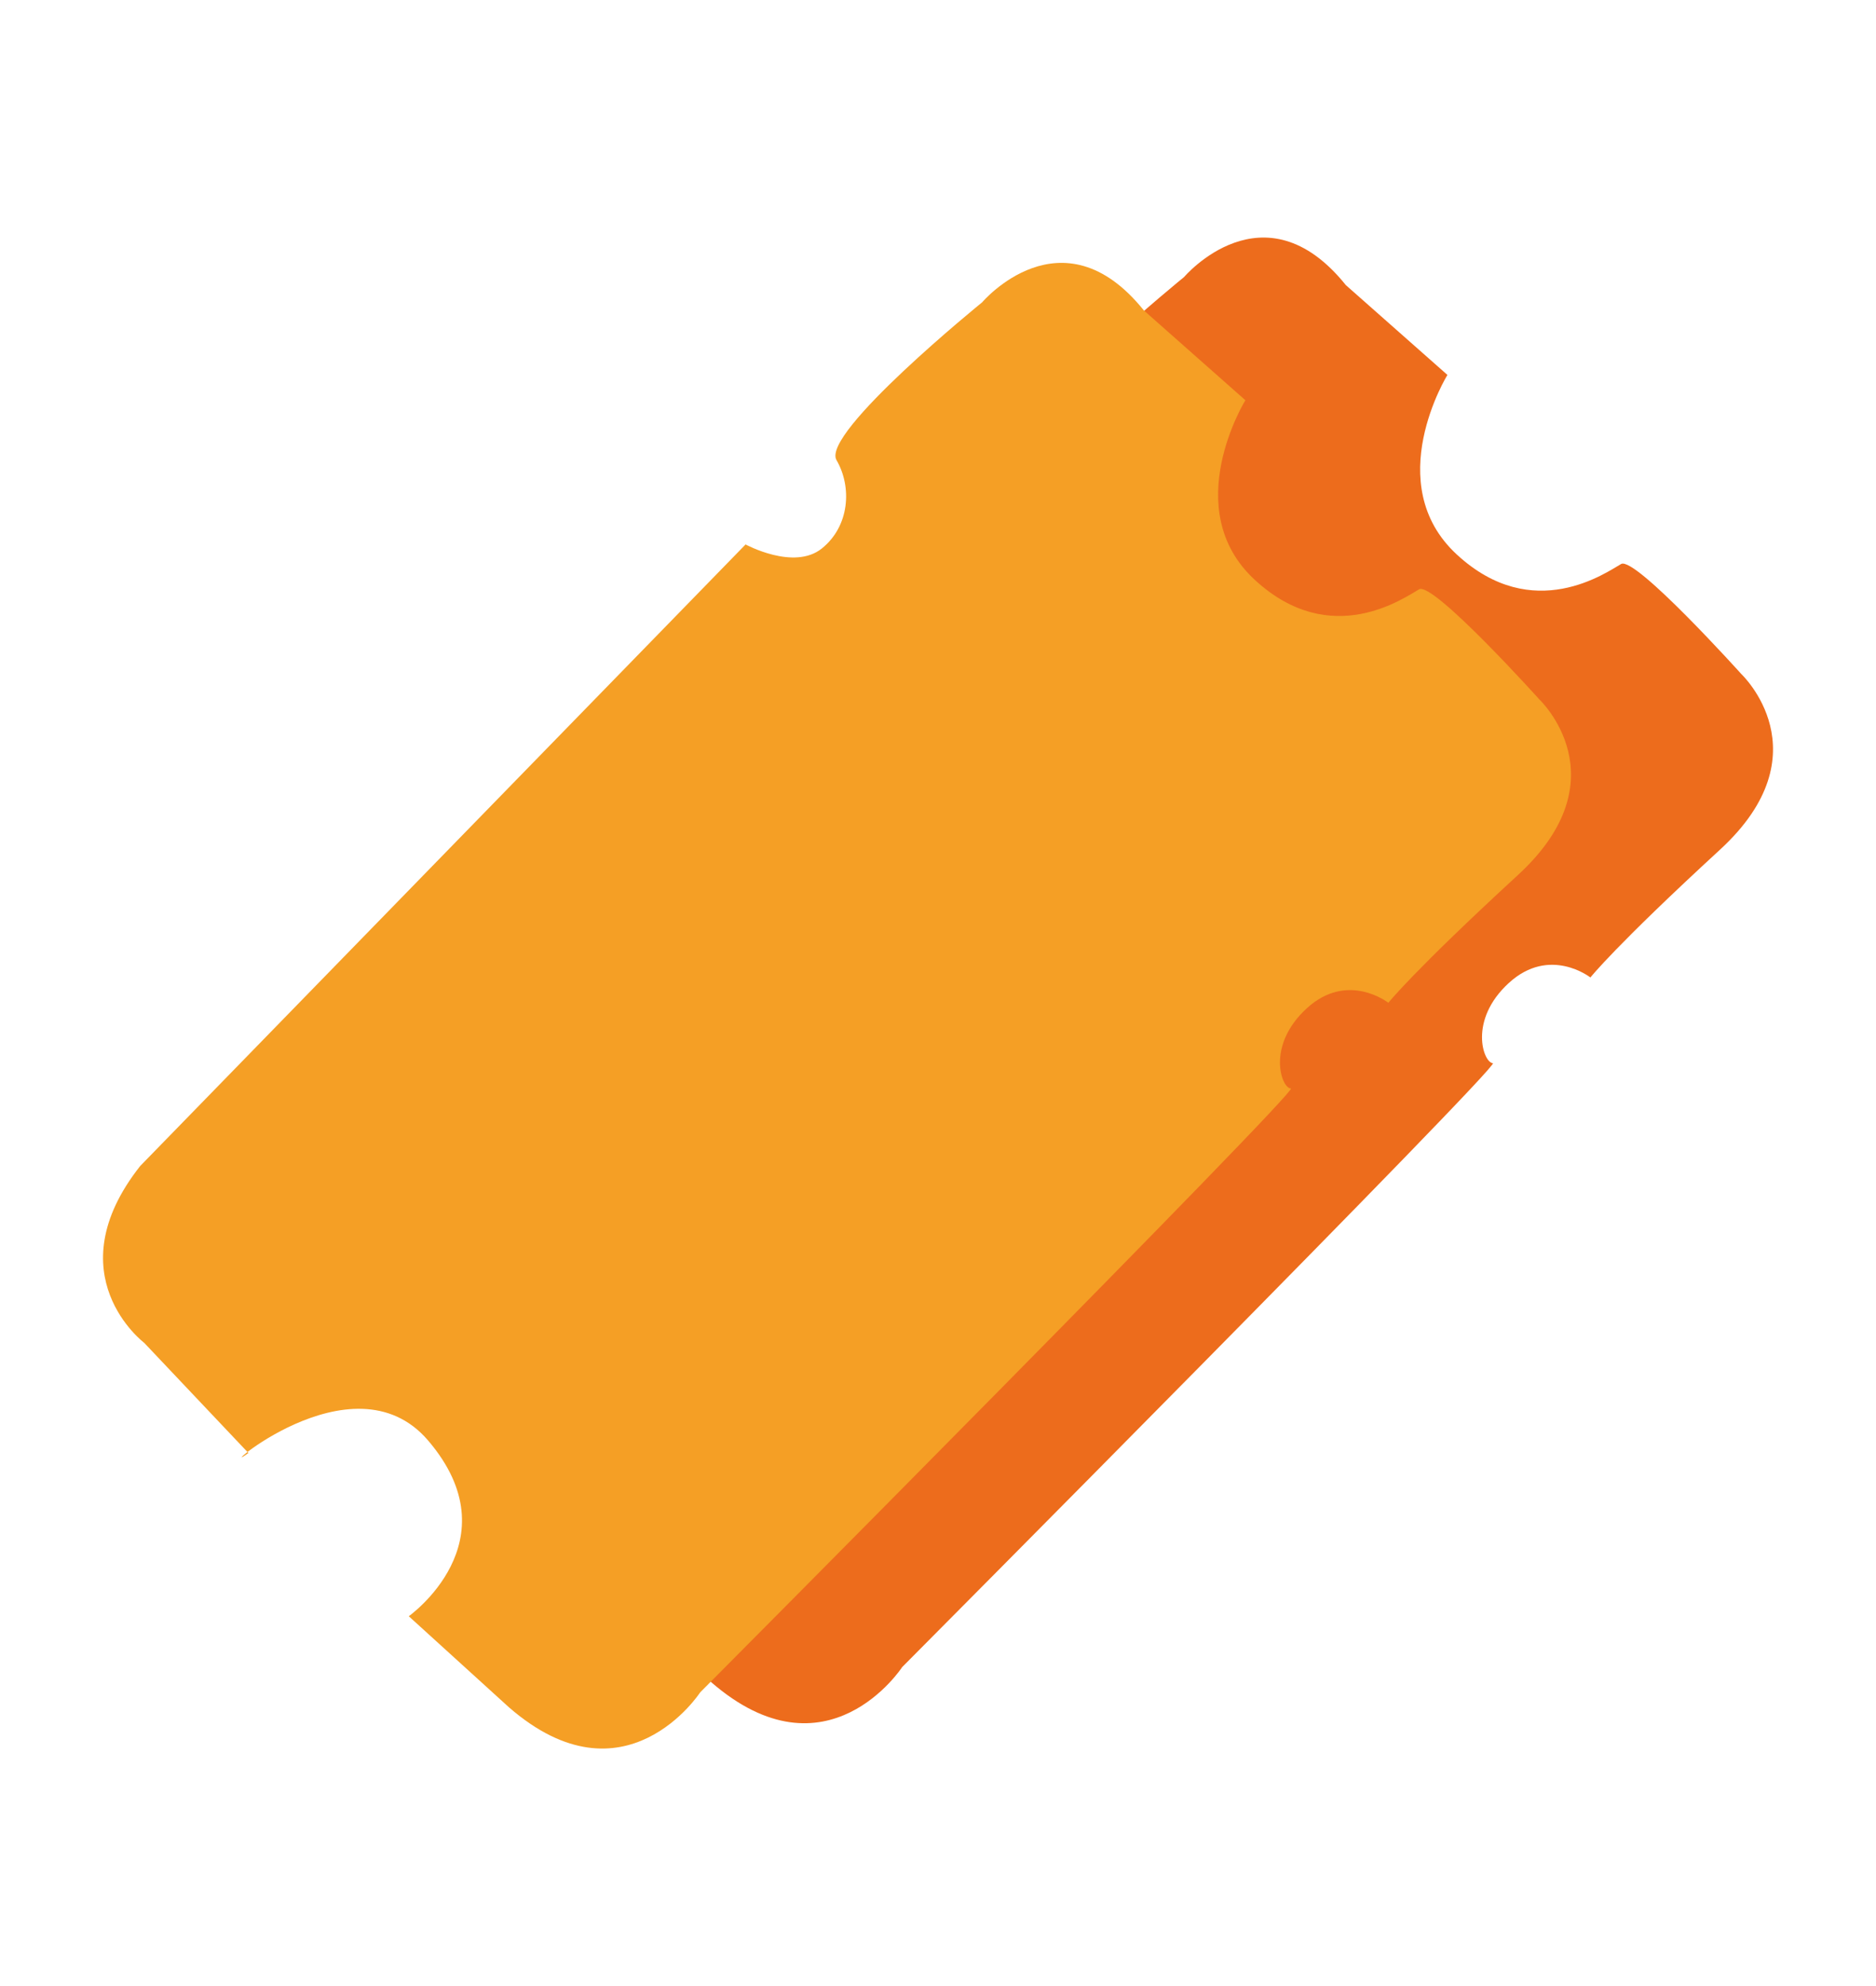
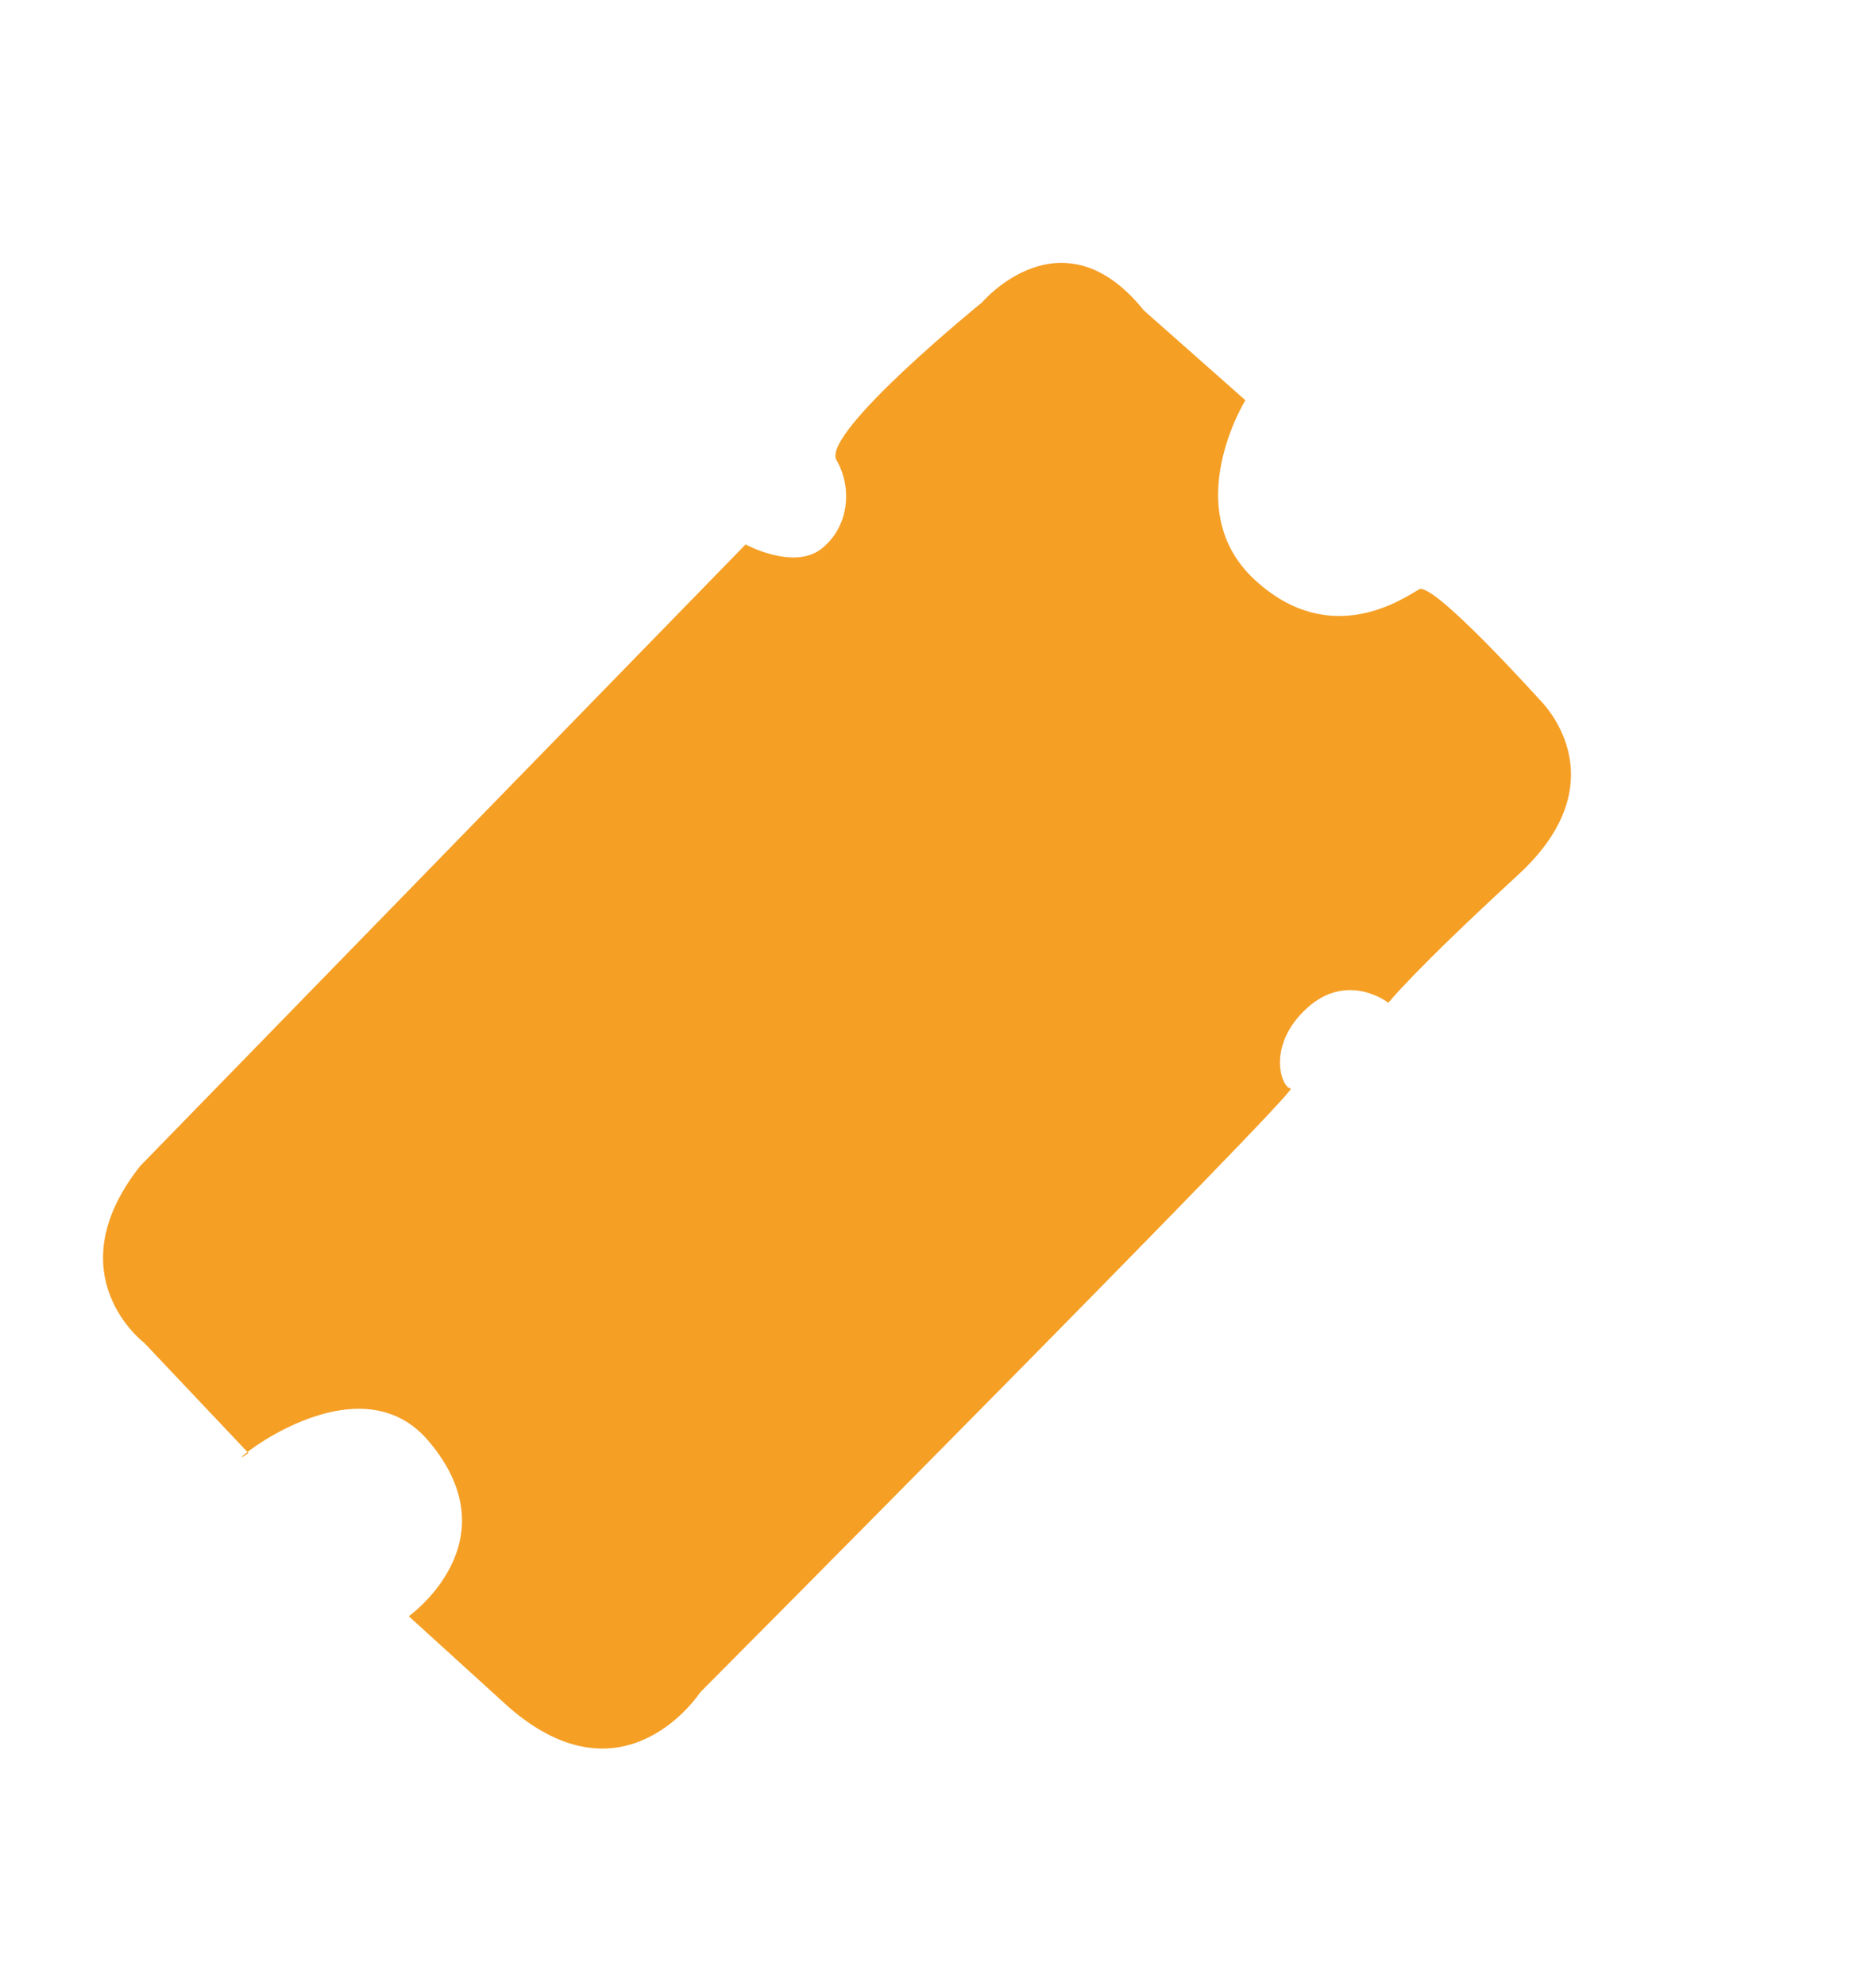
<svg xmlns="http://www.w3.org/2000/svg" version="1.1" id="Layer_1" x="0px" y="0px" width="331.4px" height="350.64px" viewBox="0 0 331.4 350.64" style="enable-background:new 0 0 331.4 350.64;" xml:space="preserve">
  <style type="text/css">
	.st0{fill:#ED6C1C;}
	.st1{fill:#F59F25;}
	.st2{fill:none;stroke:#F59F25;stroke-width:0.796;stroke-miterlimit:10;}
	.st3{opacity:0.74;fill:#FD911F;}
	.st4{fill:#FD911F;}
</style>
-   <path class="st0" d="M60.44,201.38L167.39,91.64c0,0,8.54,4.66,13.46,0.72s5.37-10.85,2.6-15.61C180.67,72,209.18,48.9,209.18,48.9  s14.08-16.58,28.57,1.44l17.94,15.85c0,0-11.87,19.21,1.65,31.7c13.52,12.49,26.54,3.07,29.04,1.68  c2.49-1.39,21.25,19.45,21.25,19.45s14.78,13.92-3.78,30.98s-22.9,22.57-22.9,22.57s-7.18-5.63-14.4,0.96  c-7.22,6.59-4.5,14.11-2.83,14.17c1.67,0.05-104.35,106.62-104.35,106.62s-13.29,20.42-33.76,2.64l-17.71-16.09  c0,0,18.65-13.21,3.42-31.02c-13.48-15.77-38.67,7.3-31.75,2.2L61.15,232.6C61.15,232.6,45.28,220.6,60.44,201.38z" />
  <path class="st1" d="M24.76,205.86L131.71,96.12c0,0,8.54,4.66,13.46,0.72s5.37-10.85,2.6-15.61c-2.77-4.76,25.73-27.86,25.73-27.86  s14.08-16.58,28.57,1.44L220,70.66c0,0-11.87,19.21,1.65,31.7c13.52,12.49,26.54,3.07,29.04,1.68c2.49-1.39,21.25,19.45,21.25,19.45  s14.78,13.92-3.78,30.98s-22.9,22.57-22.9,22.57s-7.18-5.63-14.4,0.96s-4.5,14.11-2.83,14.17c1.67,0.05-104.35,106.62-104.35,106.62  s-13.29,20.42-33.76,2.64l-17.71-16.09c0,0,18.65-13.21,3.42-31.02c-13.48-15.77-38.67,7.3-31.75,2.2l-18.41-19.45  C25.47,237.08,9.6,225.07,24.76,205.86z" />
</svg>